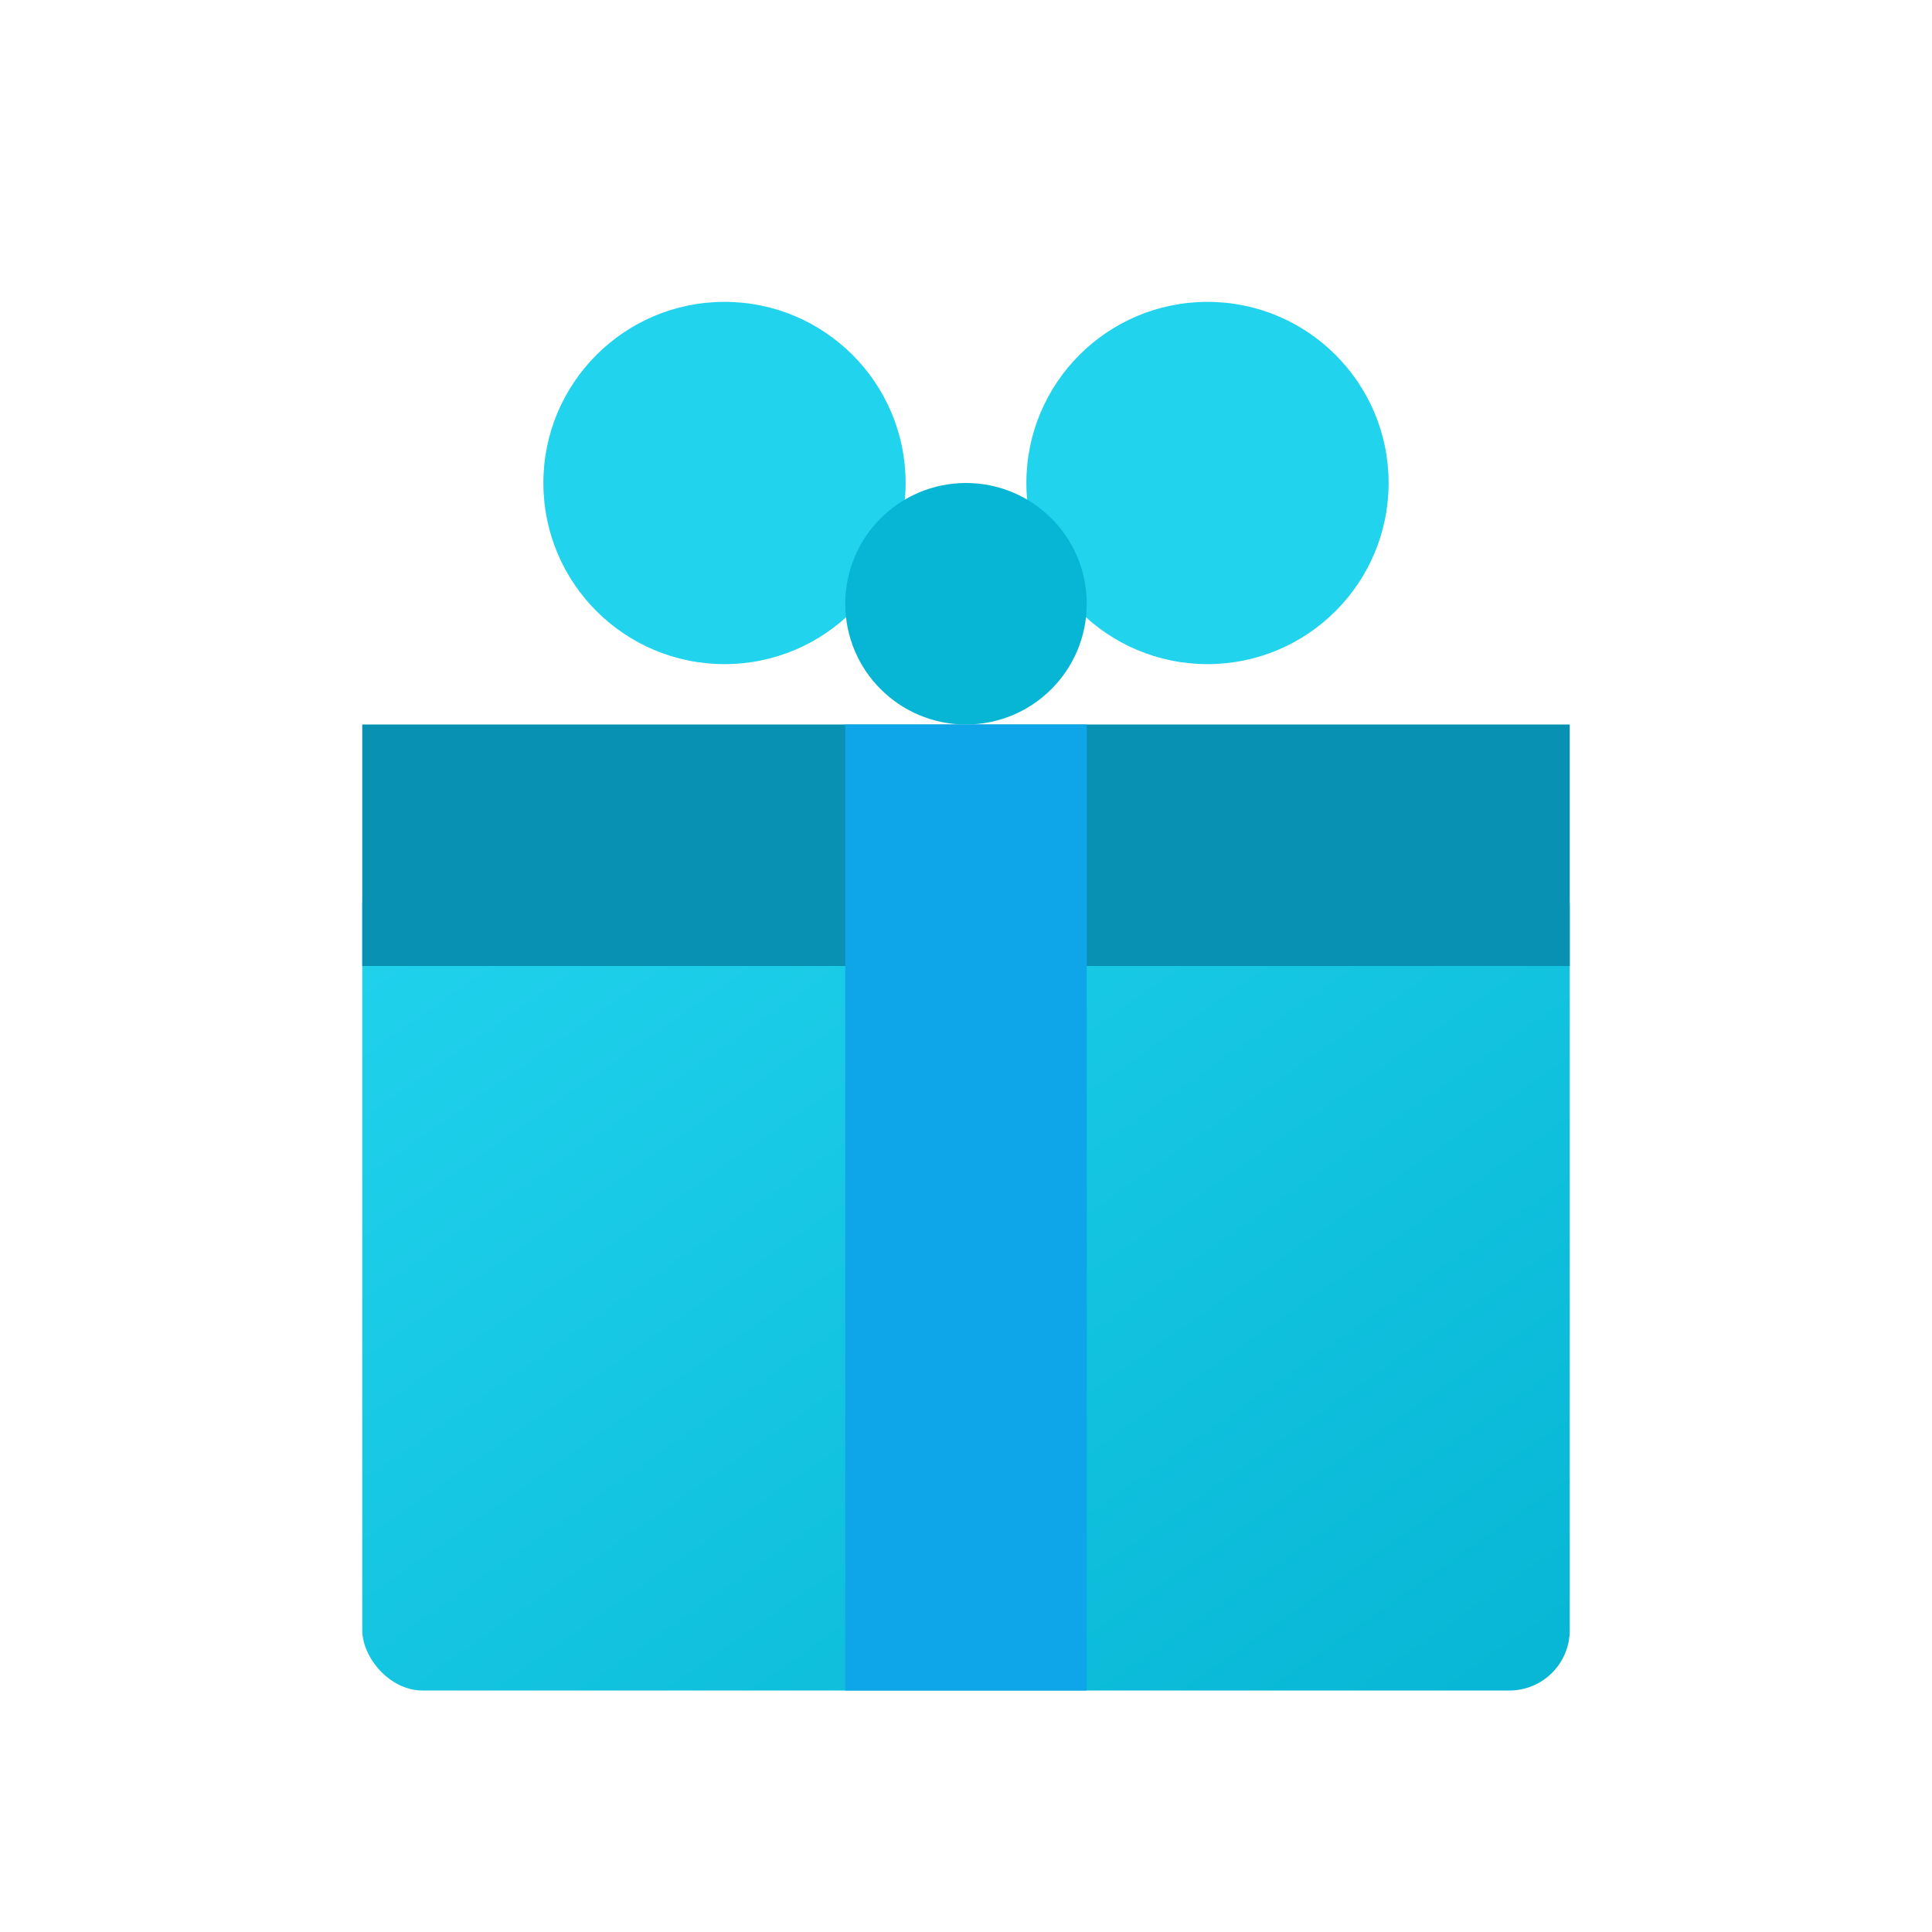
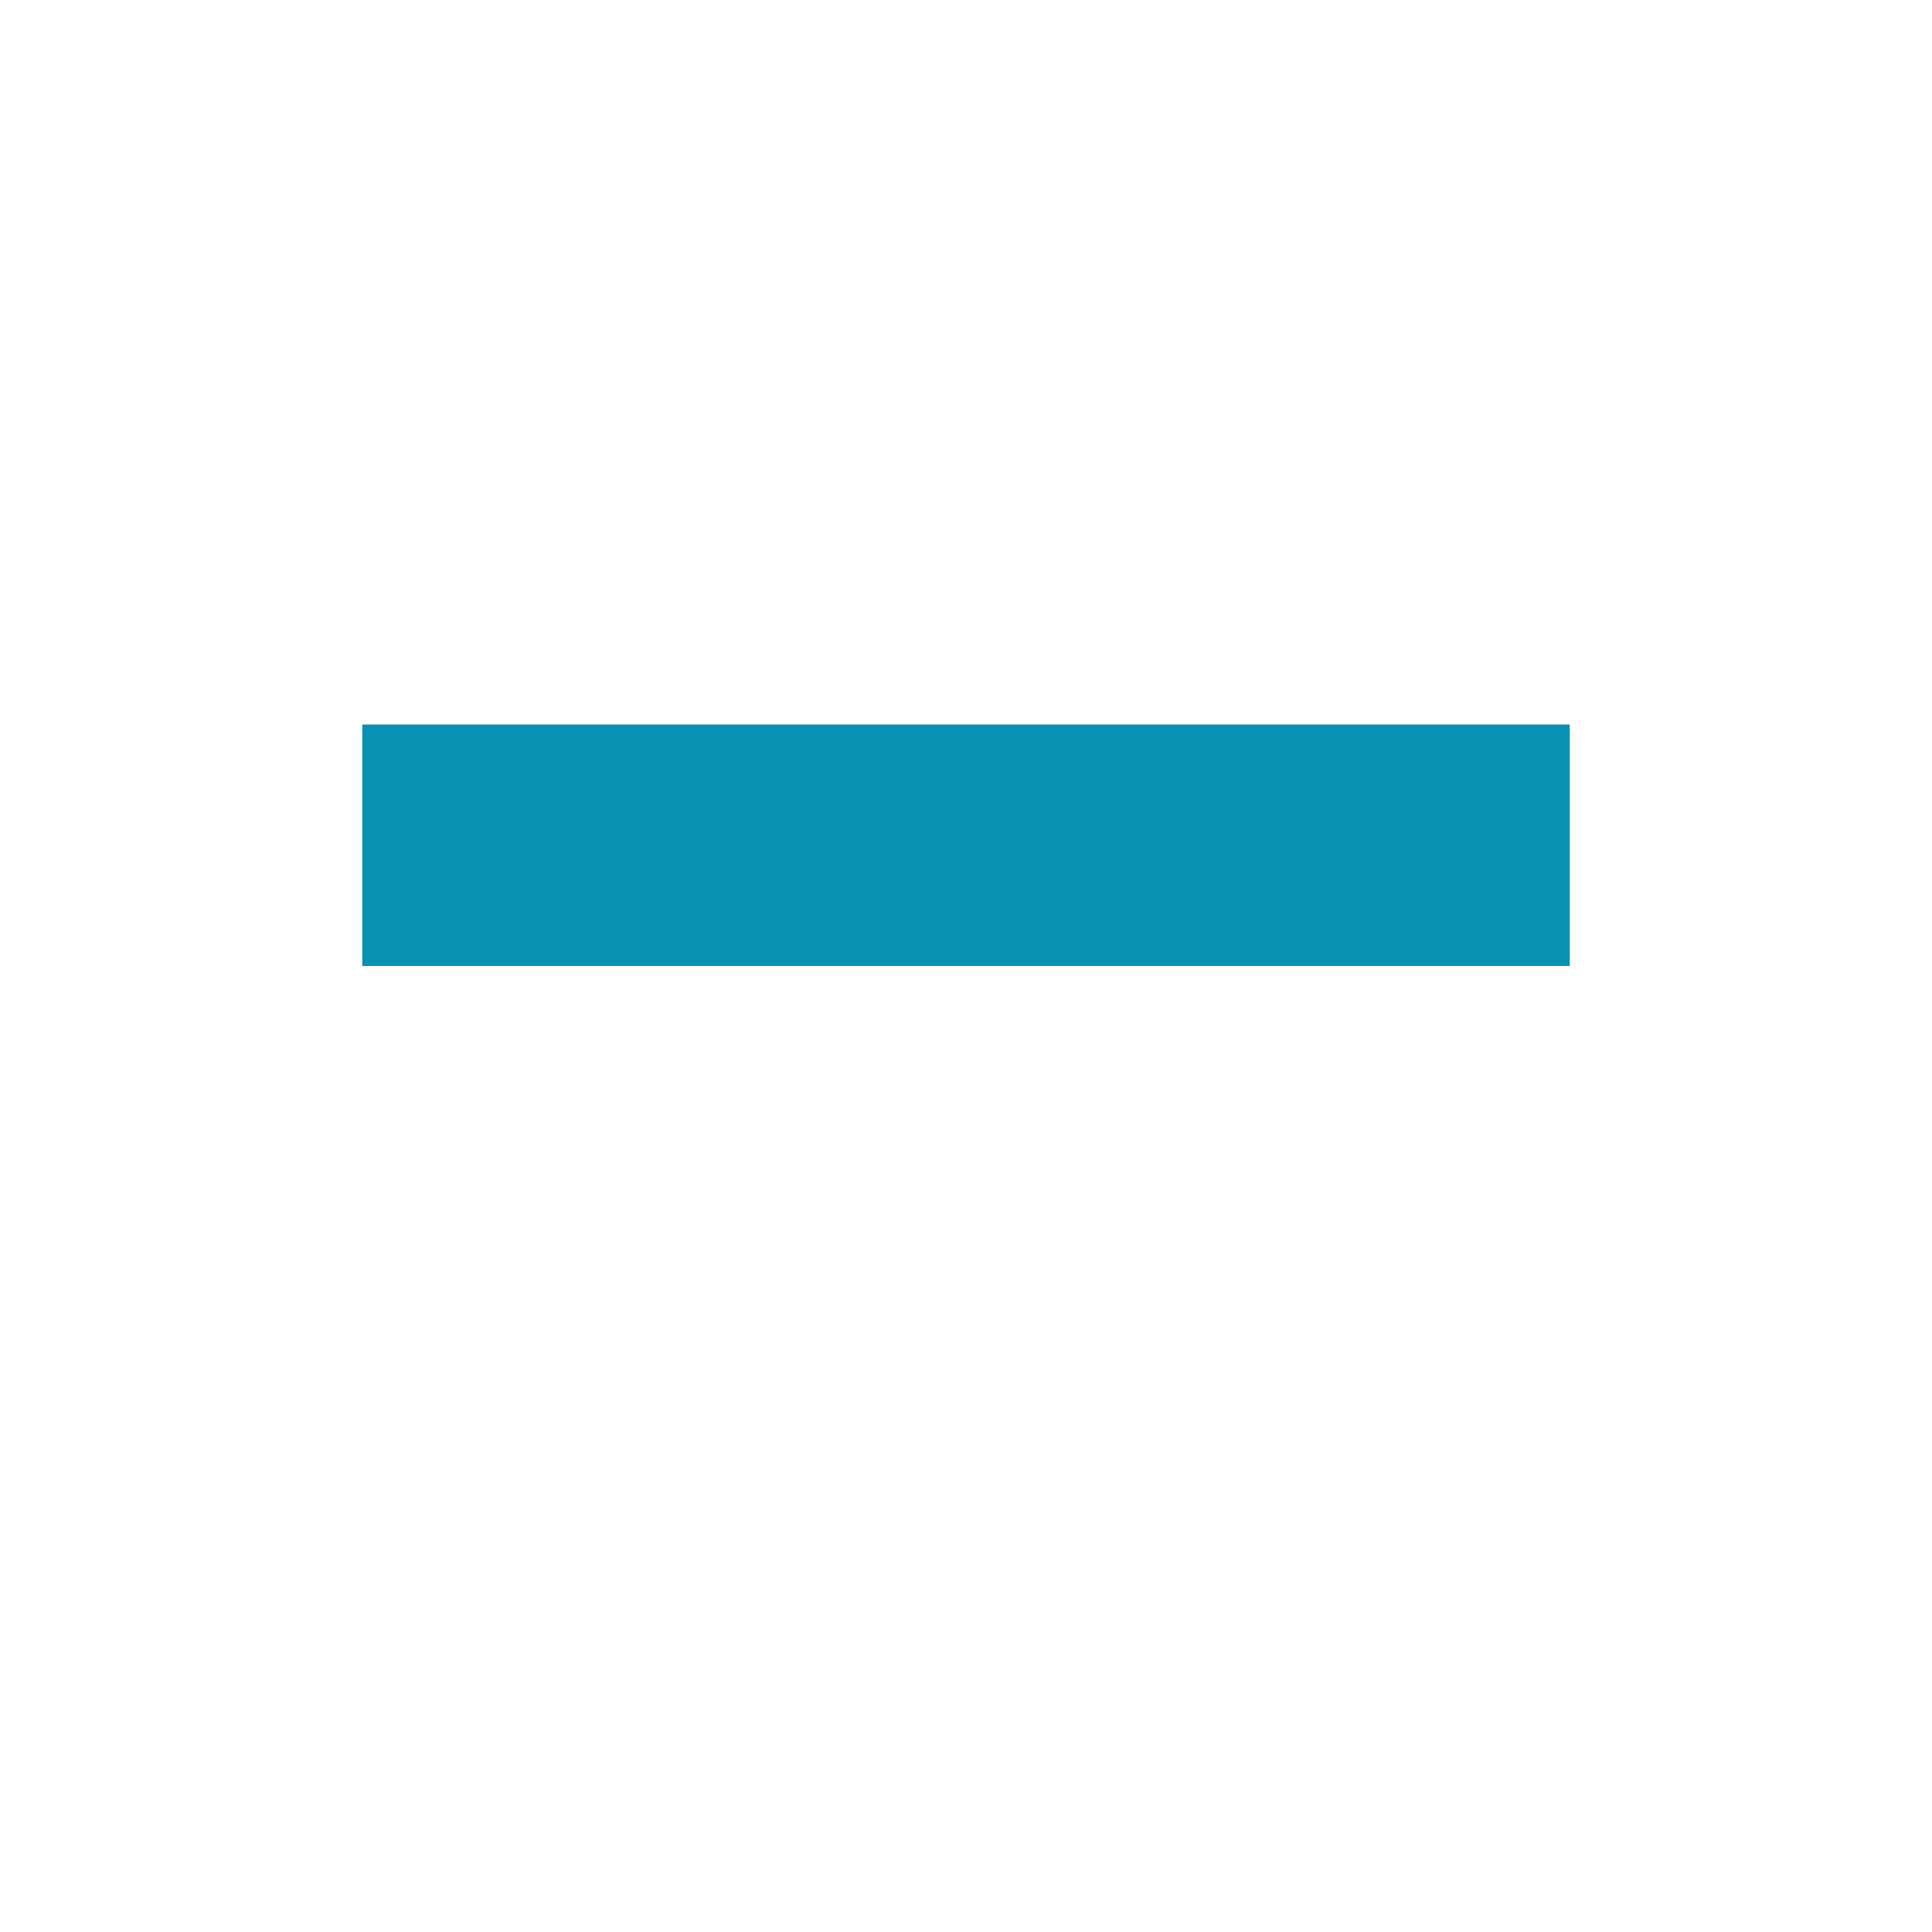
<svg xmlns="http://www.w3.org/2000/svg" viewBox="0 0 32 32">
  <defs>
    <linearGradient id="grad" x1="0%" y1="0%" x2="100%" y2="100%">
      <stop offset="0%" style="stop-color:#22d3ee;stop-opacity:1" />
      <stop offset="100%" style="stop-color:#06b6d4;stop-opacity:1" />
    </linearGradient>
  </defs>
-   <rect x="6" y="14" width="20" height="14" rx="1" fill="url(#grad)" />
  <rect x="6" y="12" width="20" height="4" fill="#0891b2" />
-   <rect x="14" y="12" width="4" height="16" fill="#0ea5e9" />
-   <circle cx="12" cy="8" r="3" fill="#22d3ee" />
-   <circle cx="20" cy="8" r="3" fill="#22d3ee" />
-   <circle cx="16" cy="10" r="2" fill="#06b6d4" />
</svg>